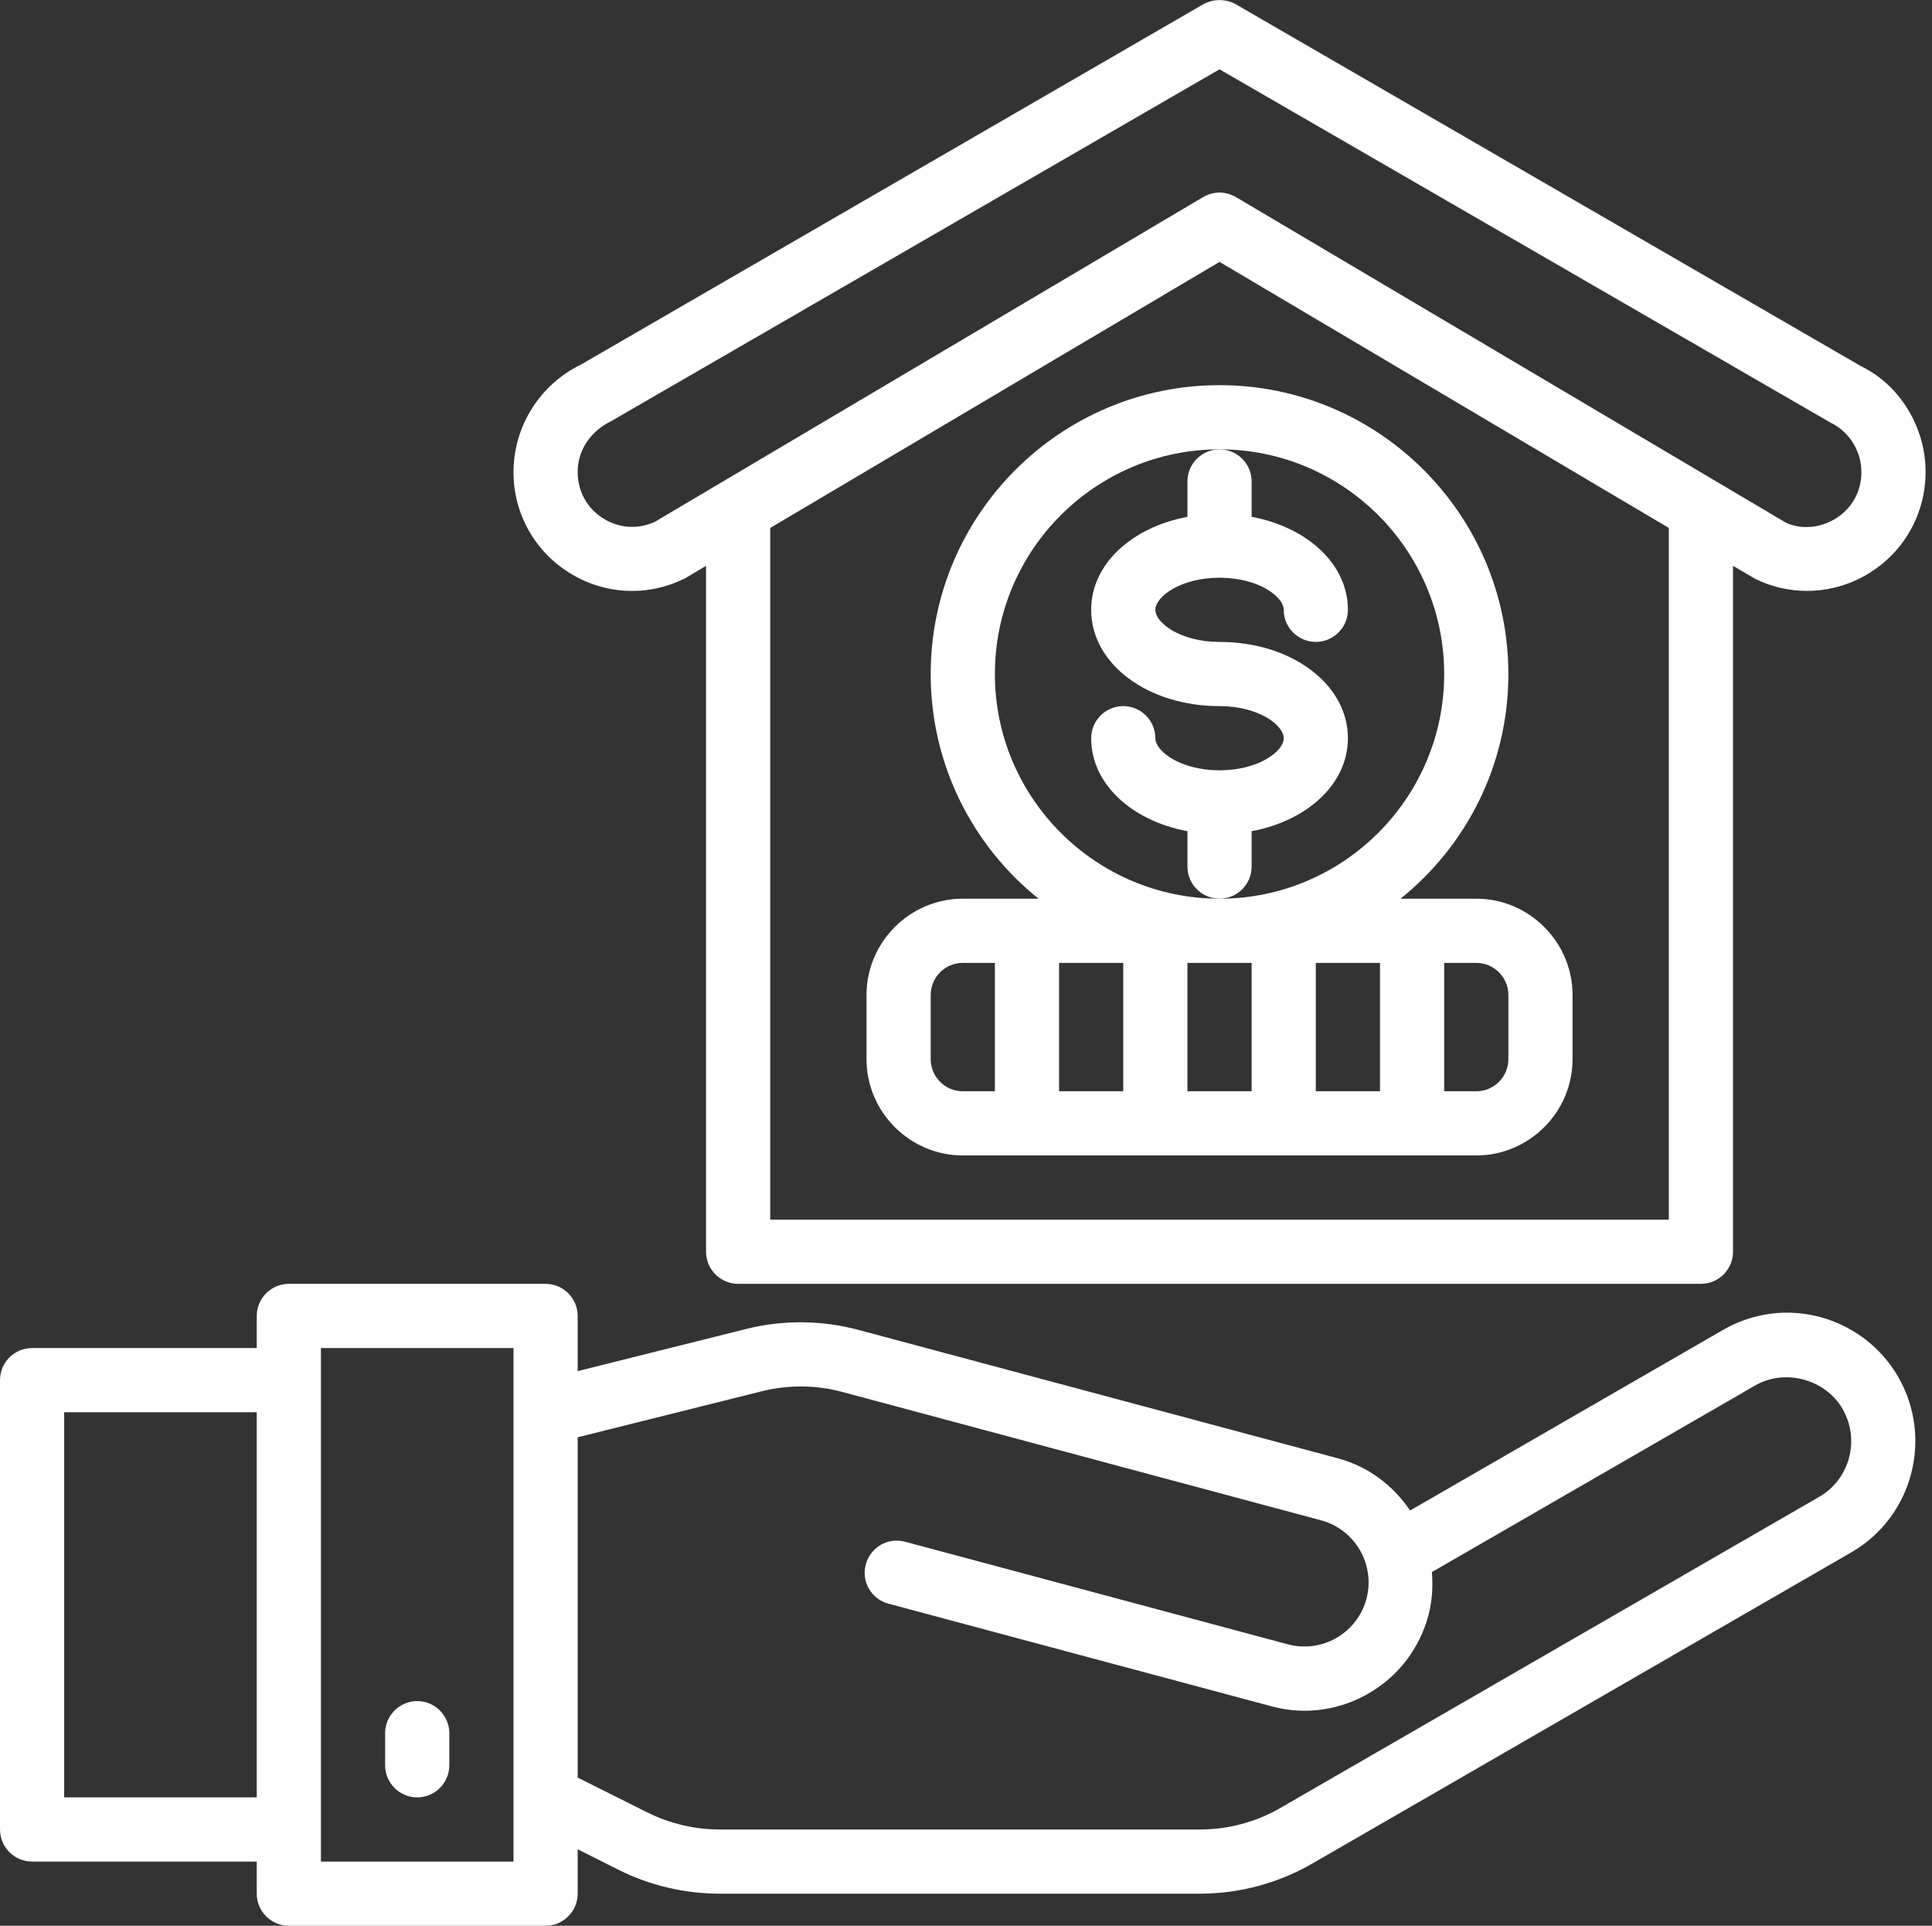
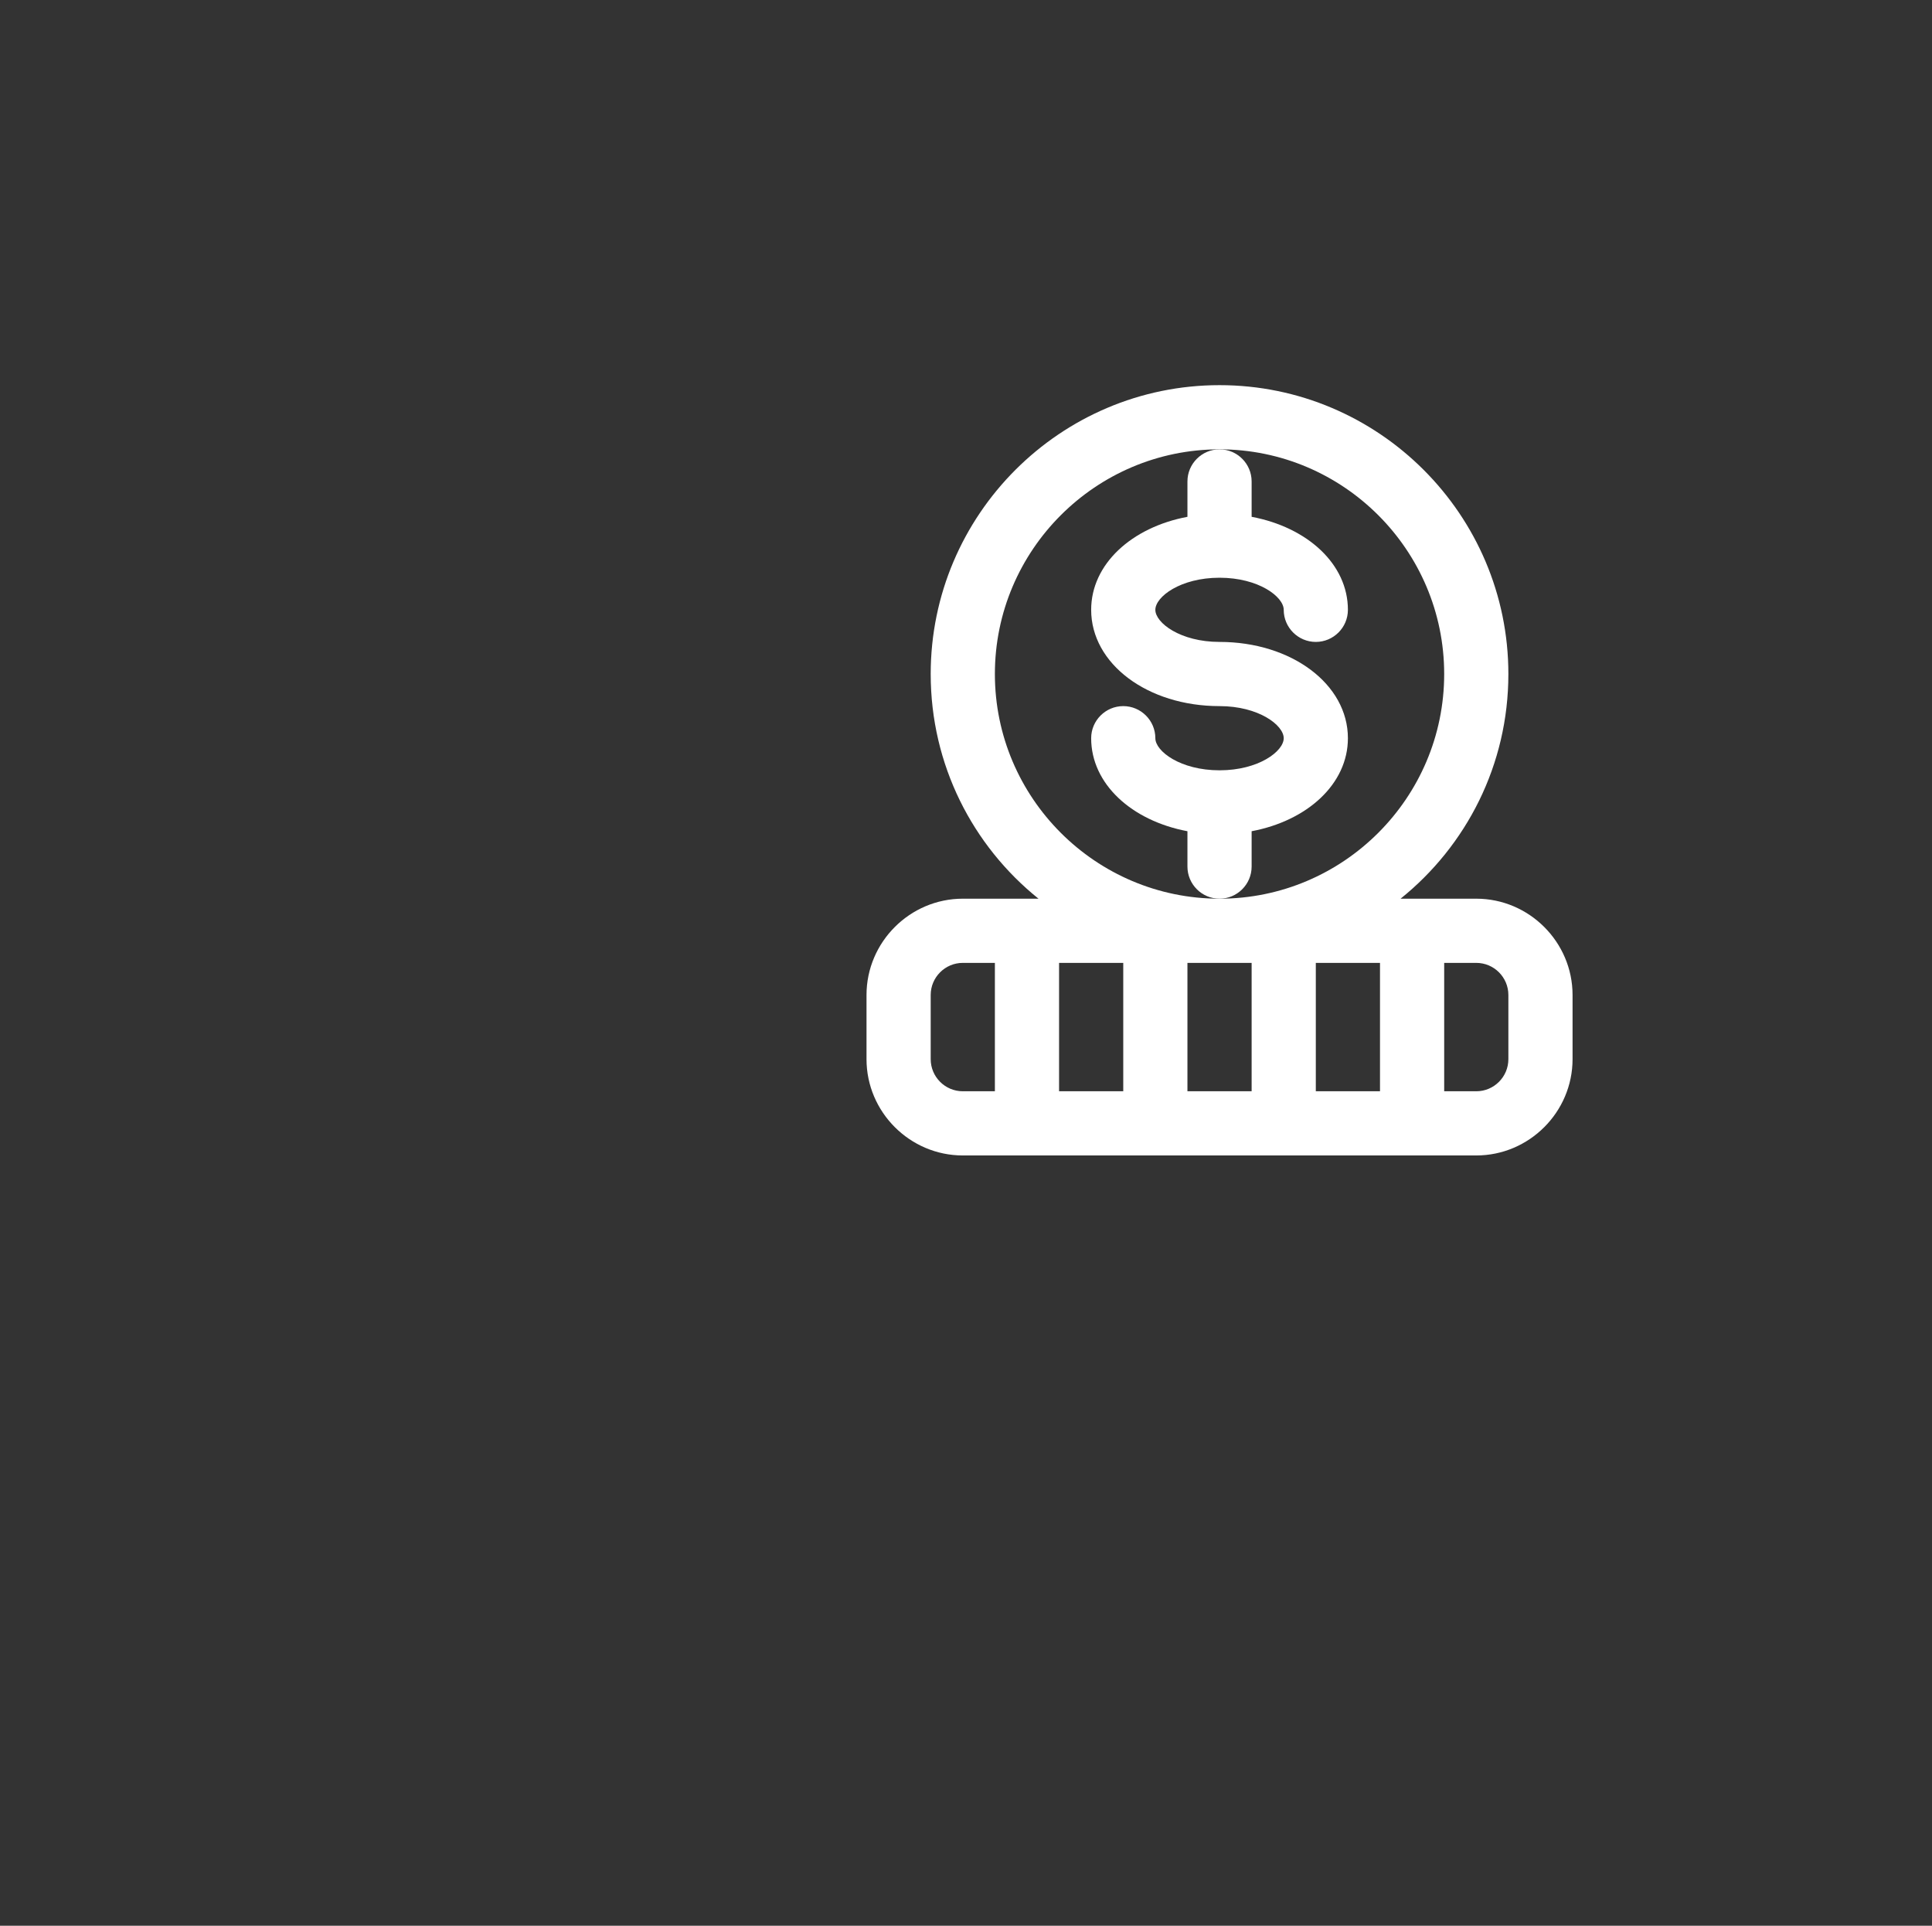
<svg xmlns="http://www.w3.org/2000/svg" fill="#000000" height="60" preserveAspectRatio="xMidYMid meet" version="1" viewBox="2.0 2.0 60.2 60.0" width="60.2" zoomAndPan="magnify">
  <rect x="2.0" y="2.0" width="60.2" height="60.0" fill="#333333" stroke="none" />
  <g fill="#ffffff" id="change1_1">
-     <path d="M 58.691 48.633 L 41.891 58.332 C 41.133 58.77 40.27 59 39.395 59 L 24.418 59 C 23.645 59 22.871 58.816 22.18 58.473 L 20 57.383 L 20 46.781 L 25.734 45.348 C 26.559 45.141 27.426 45.148 28.242 45.367 L 43.16 49.367 C 44.227 49.652 44.859 50.75 44.578 51.816 C 44.438 52.332 44.105 52.762 43.645 53.031 C 43.18 53.297 42.645 53.367 42.125 53.23 L 30.203 50.035 C 29.664 49.891 29.121 50.207 28.977 50.742 C 28.832 51.273 29.148 51.824 29.684 51.965 L 41.609 55.16 C 41.953 55.254 42.305 55.301 42.652 55.301 C 43.344 55.301 44.027 55.117 44.645 54.762 C 45.57 54.227 46.23 53.363 46.508 52.332 C 46.629 51.879 46.652 51.426 46.617 50.98 L 56.688 45.168 C 57.629 44.625 58.887 44.98 59.414 45.898 C 59.965 46.855 59.641 48.082 58.691 48.633 Z M 18 60 L 12 60 L 12 44 L 18 44 Z M 4 58 L 4 46 L 10 46 L 10 58 Z M 57.68 42.898 C 56.984 42.898 56.297 43.086 55.691 43.434 L 45.938 49.062 C 45.418 48.293 44.645 47.691 43.68 47.434 L 28.762 43.438 C 27.613 43.129 26.402 43.117 25.25 43.406 L 20 44.719 L 20 43 C 20 42.449 19.551 42 19 42 L 11 42 C 10.449 42 10 42.449 10 43 L 10 44 L 3 44 C 2.449 44 2 44.449 2 45 L 2 59 C 2 59.551 2.449 60 3 60 L 10 60 L 10 61 C 10 61.551 10.449 62 11 62 L 19 62 C 19.551 62 20 61.551 20 61 L 20 59.617 L 21.285 60.262 C 22.254 60.746 23.336 61 24.418 61 L 39.395 61 C 40.617 61 41.828 60.676 42.891 60.062 L 59.691 50.363 C 61.594 49.262 62.246 46.809 61.148 44.902 C 60.441 43.668 59.109 42.898 57.68 42.898" fill="inherit" />
    <path d="M 41 29 L 41 27.898 C 42.742 27.57 44 26.422 44 25 C 44 23.316 42.242 22 40 22 C 38.781 22 38 21.406 38 21 C 38 20.594 38.781 20 40 20 C 41.219 20 42 20.594 42 21 C 42 21.551 42.449 22 43 22 C 43.551 22 44 21.551 44 21 C 44 19.578 42.742 18.43 41 18.102 L 41 17 C 41 16.449 40.551 16 40 16 C 39.449 16 39 16.449 39 17 L 39 18.102 C 37.258 18.43 36 19.578 36 21 C 36 22.684 37.758 24 40 24 C 41.219 24 42 24.594 42 25 C 42 25.406 41.219 26 40 26 C 38.781 26 38 25.406 38 25 C 38 24.449 37.551 24 37 24 C 36.449 24 36 24.449 36 25 C 36 26.422 37.258 27.57 39 27.898 L 39 29 C 39 29.551 39.449 30 40 30 C 40.551 30 41 29.551 41 29" fill="inherit" />
-     <path d="M 59.211 18.148 C 58.699 18.469 58.102 18.5 57.641 18.281 L 40.512 8.141 C 40.352 8.051 40.18 8 40 8 C 39.82 8 39.648 8.051 39.488 8.141 L 22.398 18.262 C 21.871 18.5 21.289 18.461 20.789 18.148 C 20.289 17.832 20 17.309 20 16.699 C 20 16.051 20.379 15.449 21.031 15.129 L 40 4.16 L 59.039 15.168 C 59.621 15.449 60 16.051 60 16.711 C 60 17.309 59.711 17.832 59.211 18.148 Z M 54 40 L 26 40 L 26 18.449 L 40 10.16 L 54 18.449 Z M 59.969 13.398 L 40.5 2.129 C 40.191 1.961 39.809 1.961 39.5 2.129 L 20.102 13.359 C 18.82 13.98 18 15.289 18 16.711 C 18 17.988 18.648 19.16 19.73 19.84 C 20.809 20.52 22.148 20.602 23.301 20.039 C 23.332 20.031 23.352 20.02 23.379 20 L 24 19.629 L 24 41 C 24 41.551 24.449 42 25 42 L 55 42 C 55.551 42 56 41.551 56 41 L 56 19.629 L 56.699 20.039 C 57.211 20.289 57.762 20.41 58.301 20.41 C 58.988 20.41 59.668 20.219 60.27 19.84 C 61.352 19.16 62 17.988 62 16.699 C 62 15.289 61.18 13.98 59.969 13.398" fill="inherit" />
    <path d="M 49 35 C 49 35.551 48.551 36 48 36 L 47 36 L 47 32 L 48 32 C 48.551 32 49 32.449 49 33 Z M 45 36 L 43 36 L 43 32 L 45 32 Z M 41 36 L 39 36 L 39 32 L 41 32 Z M 37 36 L 35 36 L 35 32 L 37 32 Z M 33 23 C 33 19.141 36.141 16 40 16 C 43.859 16 47 19.141 47 23 C 47 26.859 43.859 30 40 30 C 36.141 30 33 26.859 33 23 Z M 33 36 L 32 36 C 31.449 36 31 35.551 31 35 L 31 33 C 31 32.449 31.449 32 32 32 L 33 32 Z M 48 30 L 45.641 30 C 47.691 28.352 49 25.832 49 23 C 49 18.039 44.961 14 40 14 C 35.039 14 31 18.039 31 23 C 31 25.832 32.309 28.352 34.359 30 L 32 30 C 30.352 30 29 31.352 29 33 L 29 35 C 29 36.648 30.352 38 32 38 L 48 38 C 49.648 38 51 36.648 51 35 L 51 33 C 51 31.352 49.648 30 48 30" fill="inherit" />
-     <path d="M 15 58 C 15.551 58 16 57.551 16 57 L 16 56 C 16 55.449 15.551 55 15 55 C 14.449 55 14 55.449 14 56 L 14 57 C 14 57.551 14.449 58 15 58" fill="inherit" />
  </g>
</svg>